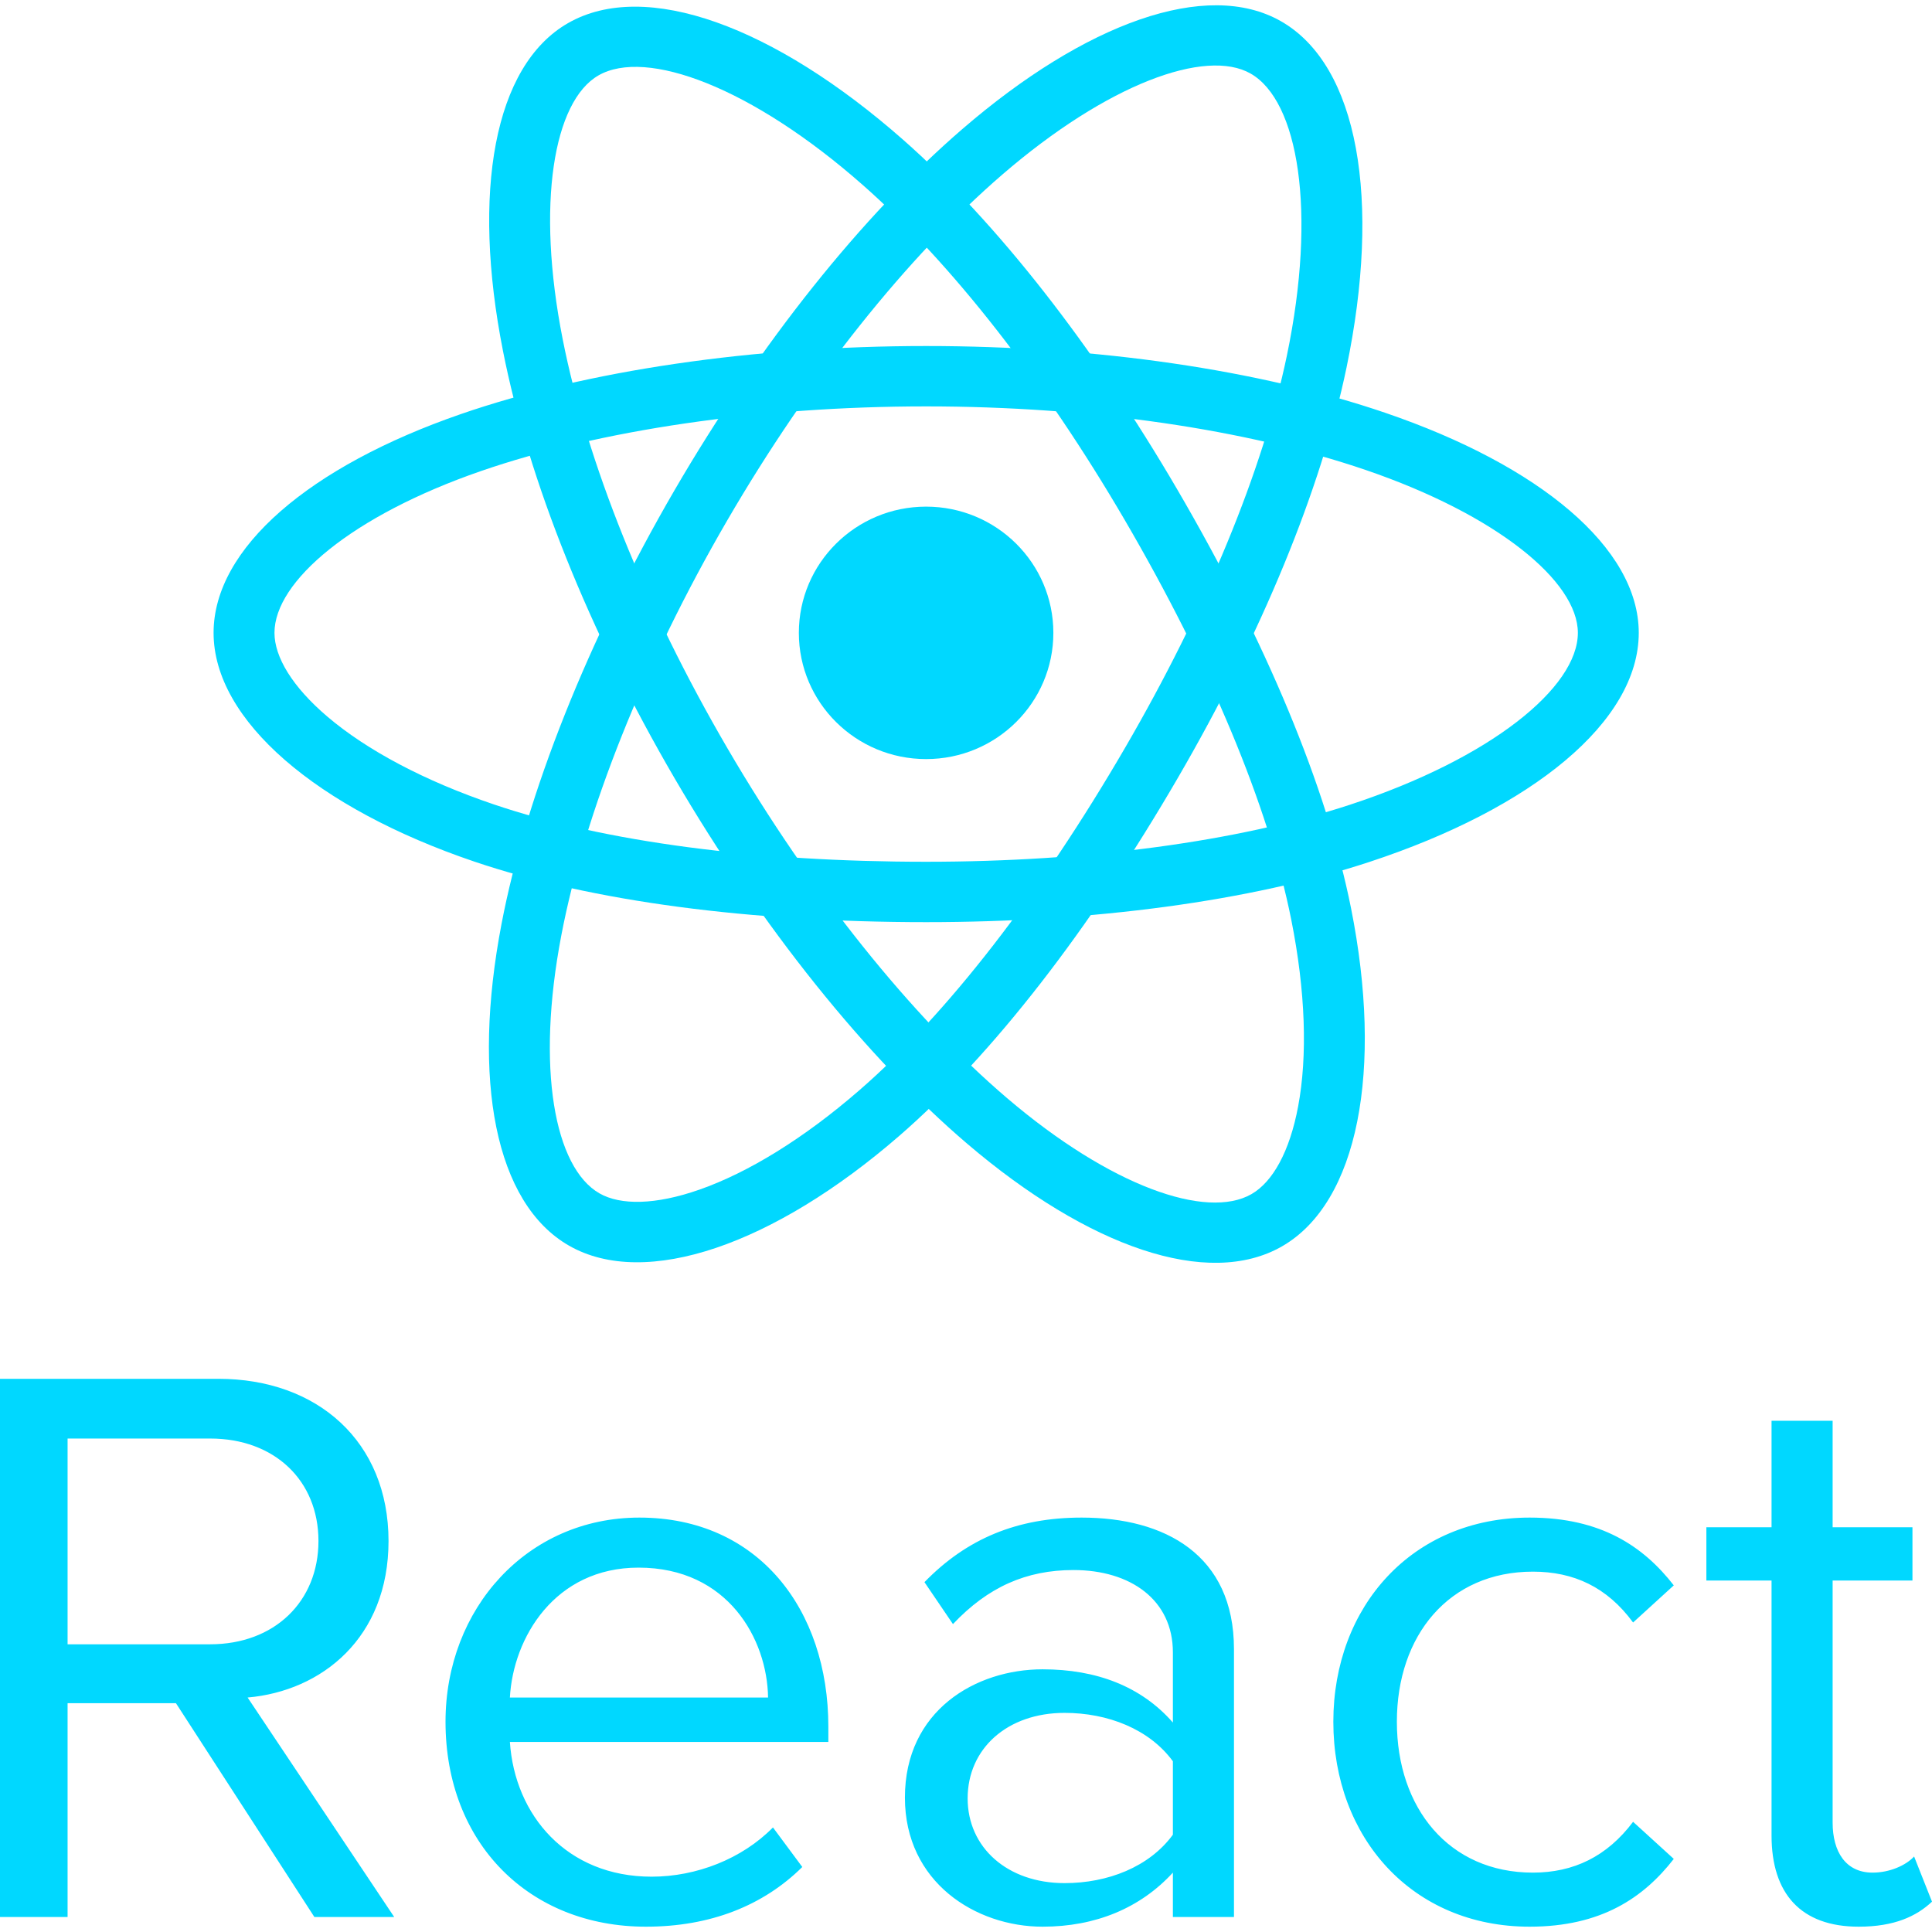
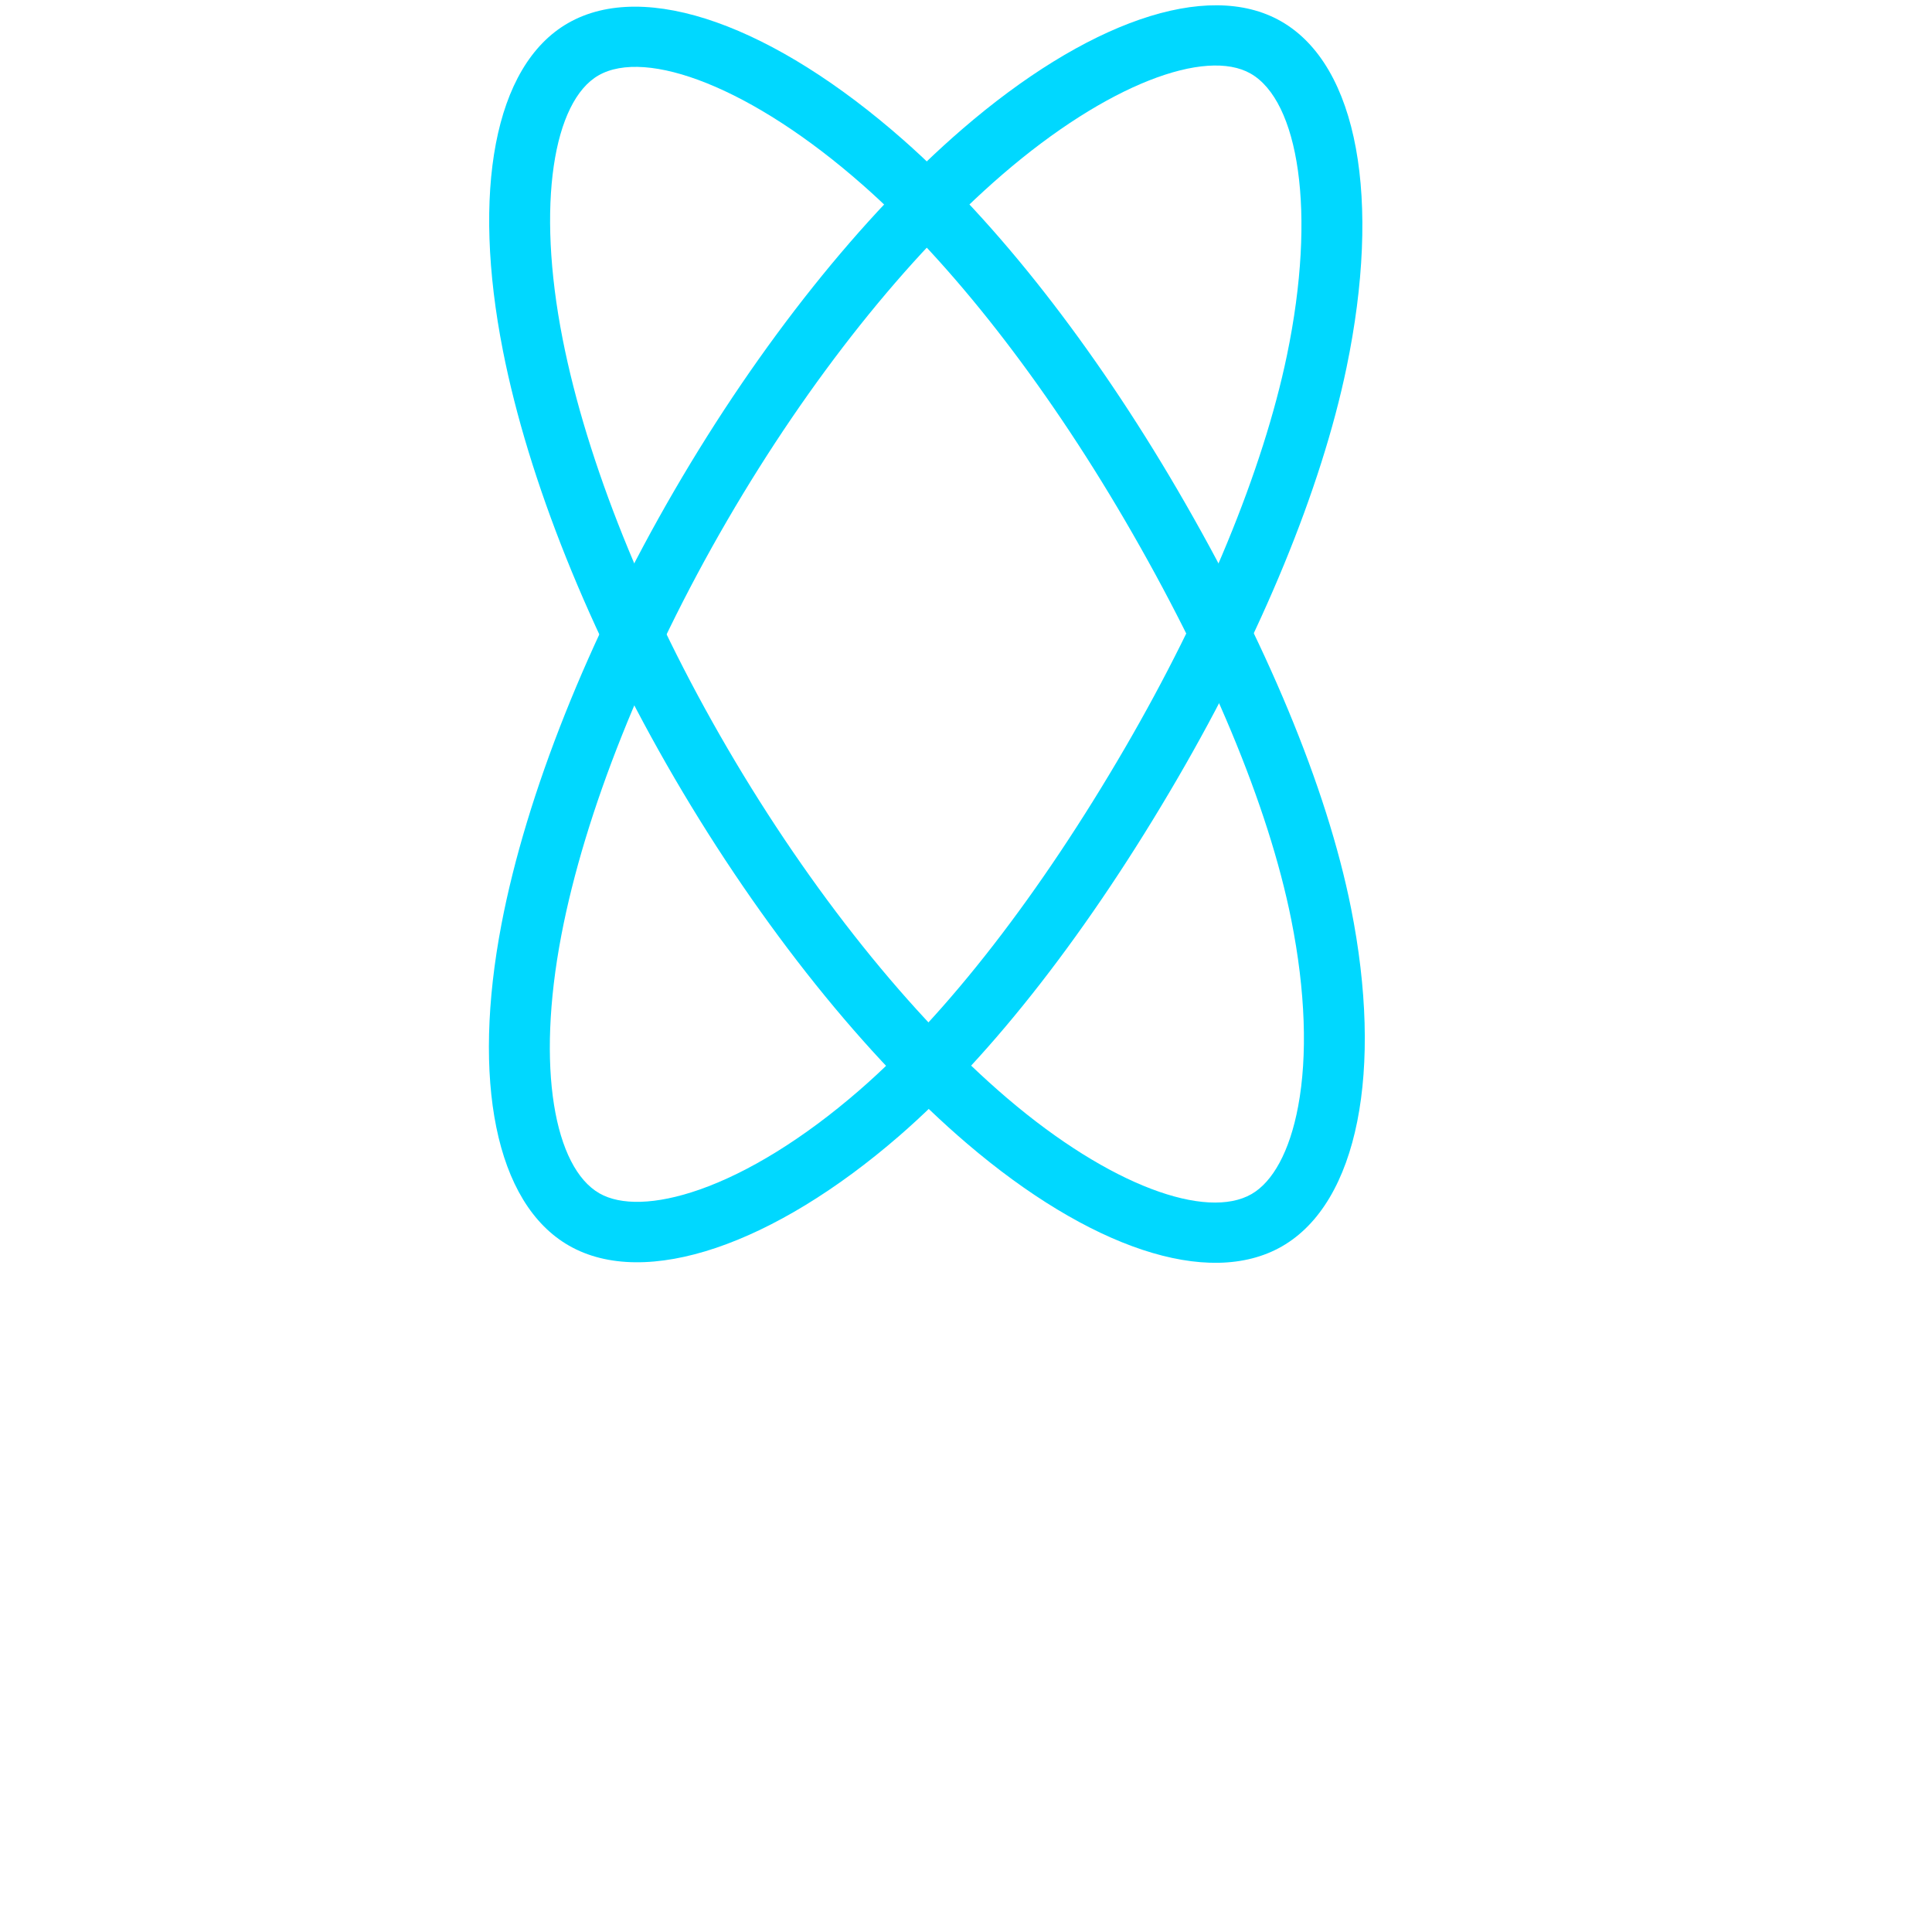
<svg xmlns="http://www.w3.org/2000/svg" width="60" height="60" viewBox="0 0 60 60" fill="none">
-   <path d="M28.761 23.574C30.944 23.574 32.713 21.819 32.713 19.654C32.713 17.489 30.944 15.734 28.761 15.734C26.578 15.734 24.809 17.489 24.809 19.654C24.809 21.819 26.578 23.574 28.761 23.574Z" fill="#00D8FF" />
-   <path d="M28.763 12.621C23.593 12.621 18.623 13.355 14.934 14.63C10.926 16.016 8.524 18.055 8.524 19.653C8.524 20.404 9.078 21.33 10.175 22.262C11.397 23.3 13.179 24.25 15.338 24.982C18.785 26.151 23.504 26.763 28.763 26.763C33.769 26.763 38.435 26.138 41.923 24.992C46.304 23.553 49.002 21.35 49.002 19.653C49.002 18.06 46.504 15.993 42.408 14.594C38.72 13.335 33.869 12.621 28.763 12.621ZM28.763 10.746C34.068 10.746 39.125 11.49 43.023 12.821C47.804 14.453 50.893 17.01 50.893 19.653C50.893 22.41 47.591 25.105 42.517 26.772C38.82 27.987 33.957 28.638 28.763 28.638C23.312 28.638 18.395 28 14.726 26.756C9.845 25.102 6.633 22.373 6.633 19.653C6.633 17.019 9.625 14.48 14.311 12.86C18.214 11.51 23.392 10.746 28.763 10.746Z" fill="#00D8FF" />
  <path d="M22.586 16.16C20.003 20.602 18.161 25.238 17.433 29.045C16.641 33.18 17.221 36.263 18.617 37.061C19.273 37.436 20.359 37.423 21.722 36.945C23.238 36.414 24.959 35.358 26.676 33.869C29.419 31.491 32.312 27.743 34.939 23.225C37.44 18.925 39.225 14.604 39.967 11.035C40.898 6.552 40.322 3.133 38.839 2.285C37.448 1.49 34.394 2.603 31.126 5.423C28.184 7.963 25.137 11.774 22.586 16.16ZM20.948 15.224C23.599 10.666 26.775 6.693 29.885 4.009C33.699 0.717 37.475 -0.659 39.784 0.661C42.192 2.038 42.897 6.221 41.818 11.413C41.032 15.196 39.172 19.699 36.577 24.162C33.854 28.845 30.84 32.751 27.921 35.281C24.037 38.648 20.049 40.045 17.673 38.686C15.372 37.37 14.649 33.53 15.575 28.695C16.346 24.668 18.265 19.838 20.948 15.224Z" fill="#00D8FF" />
  <path d="M22.59 23.236C25.18 27.674 28.31 31.571 31.271 34.099C34.488 36.844 37.471 37.885 38.866 37.084C39.522 36.708 40.052 35.768 40.315 34.359C40.609 32.791 40.545 30.785 40.102 28.566C39.395 25.021 37.565 20.664 34.931 16.151C32.422 11.854 29.539 8.162 26.792 5.743C23.341 2.704 20.067 1.491 18.586 2.342C17.196 3.14 16.643 6.32 17.475 10.536C18.224 14.332 20.031 18.853 22.59 23.236ZM20.953 24.175C18.295 19.622 16.411 14.908 15.62 10.896C14.649 5.975 15.332 2.043 17.639 0.719C20.044 -0.662 24.05 0.821 28.047 4.34C30.96 6.905 33.964 10.753 36.567 15.211C39.298 19.889 41.204 24.43 41.957 28.202C42.959 33.22 42.187 37.344 39.813 38.707C37.515 40.026 33.8 38.73 30.038 35.52C26.905 32.846 23.645 28.785 20.953 24.175Z" fill="#00D8FF" />
-   <path d="M12.243 59.535L7.69 52.718C9.992 52.518 12.066 50.864 12.066 47.857C12.066 44.775 9.865 42.82 6.779 42.82H0V59.535H2.099V52.894H5.464L9.764 59.535H12.243ZM6.526 51.065H2.099V44.675H6.526C8.524 44.675 9.89 45.978 9.89 47.857C9.89 49.736 8.524 51.065 6.526 51.065ZM20.059 59.835C22.057 59.835 23.701 59.184 24.916 57.981L24.005 56.753C23.044 57.73 21.627 58.282 20.236 58.282C17.605 58.282 15.986 56.377 15.835 54.097H25.725V53.621C25.725 49.987 23.55 47.13 19.857 47.13C16.366 47.13 13.836 49.962 13.836 53.47C13.836 57.254 16.442 59.835 20.059 59.835ZM23.853 52.718H15.835C15.936 50.864 17.226 48.684 19.831 48.684C22.614 48.684 23.828 50.914 23.853 52.718ZM38.322 59.535V51.215C38.322 48.283 36.172 47.13 33.592 47.13C31.594 47.13 30.025 47.782 28.71 49.135L29.595 50.438C30.683 49.285 31.872 48.759 33.339 48.759C35.11 48.759 36.425 49.686 36.425 51.315V53.495C35.438 52.368 34.047 51.842 32.378 51.842C30.303 51.842 28.103 53.12 28.103 55.826C28.103 58.457 30.303 59.835 32.378 59.835C34.022 59.835 35.413 59.259 36.425 58.156V59.535H38.322ZM33.061 58.482C31.29 58.482 30.051 57.38 30.051 55.851C30.051 54.297 31.29 53.195 33.061 53.195C34.401 53.195 35.691 53.696 36.425 54.698V56.978C35.691 57.981 34.401 58.482 33.061 58.482ZM47.504 59.835C49.73 59.835 51.045 58.933 51.981 57.73L50.717 56.578C49.907 57.655 48.87 58.156 47.605 58.156C45 58.156 43.381 56.152 43.381 53.47C43.381 50.789 45 48.809 47.605 48.809C48.87 48.809 49.907 49.285 50.717 50.388L51.981 49.235C51.045 48.032 49.73 47.13 47.504 47.13C43.862 47.13 41.408 49.887 41.408 53.47C41.408 57.079 43.862 59.835 47.504 59.835ZM57.723 59.835C58.836 59.835 59.519 59.51 60 59.058L59.444 57.655C59.191 57.931 58.685 58.156 58.154 58.156C57.319 58.156 56.914 57.505 56.914 56.603V49.085H59.393V47.431H56.914V44.123H55.017V47.431H52.993V49.085H55.017V57.004C55.017 58.808 55.928 59.835 57.723 59.835Z" fill="#00D8FF" />
</svg>